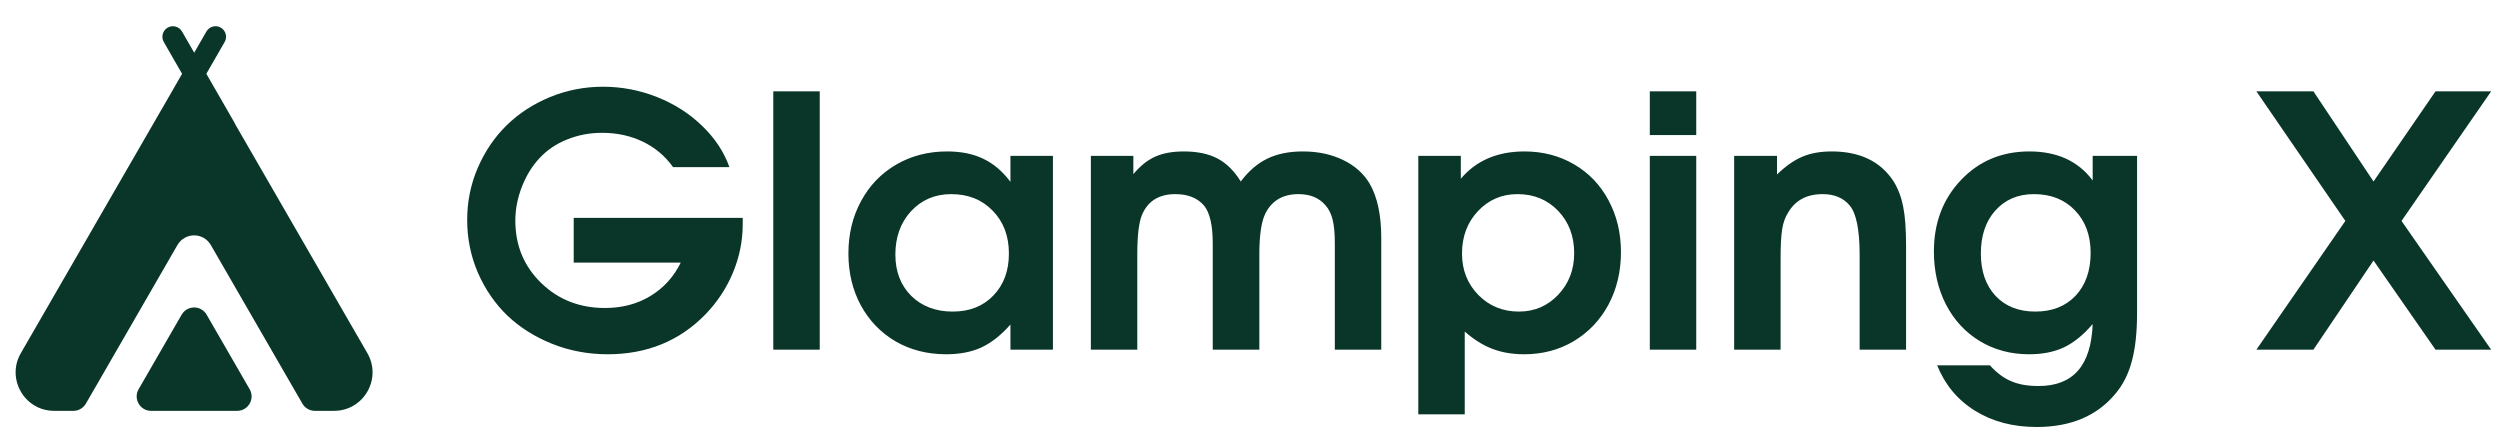
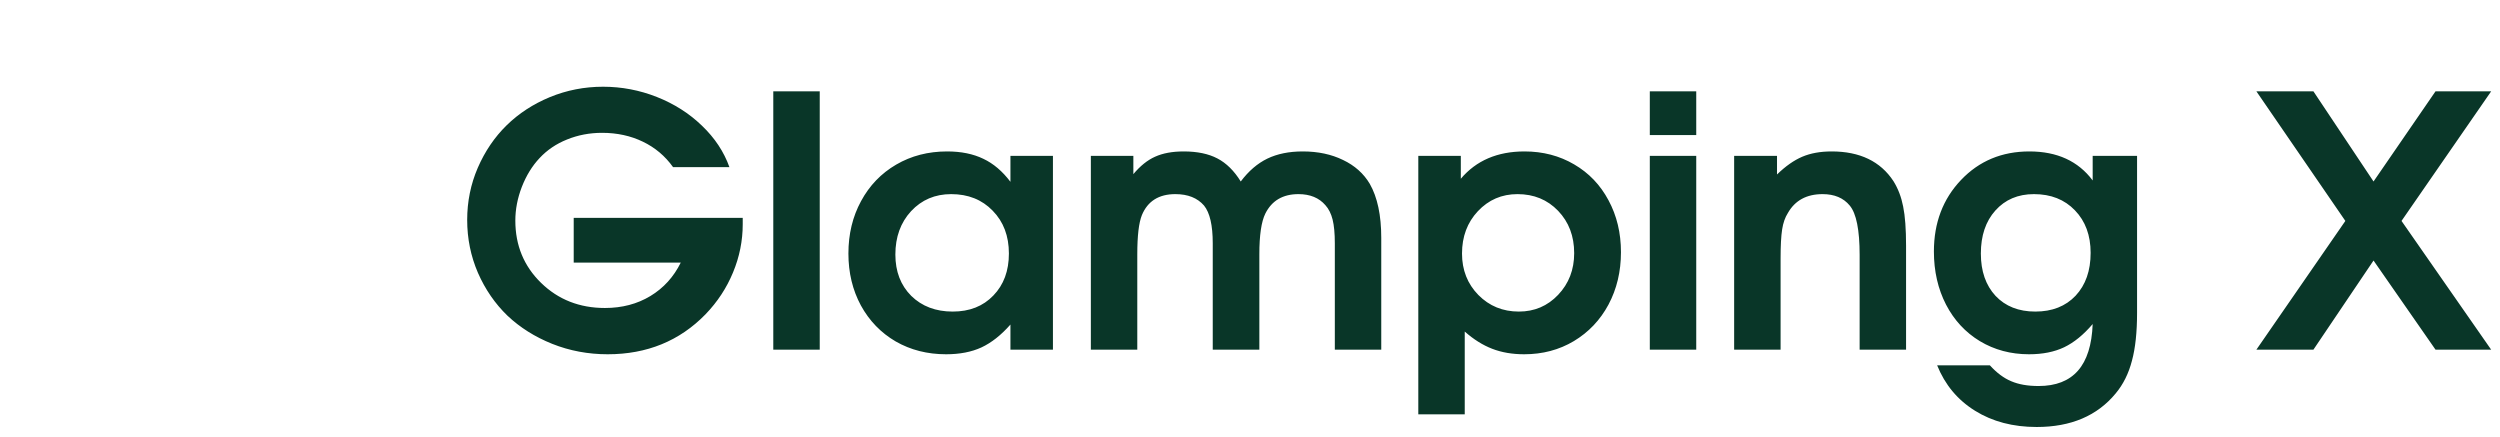
<svg xmlns="http://www.w3.org/2000/svg" width="143" height="25" viewBox="0 0 143 25" fill="none">
  <g clip-path="url(#clip0_9911_17345)">
-     <path fill-rule="evenodd" clip-rule="evenodd" d="M9.59 1.58C9.302 1.746 9.203 2.114 9.368 2.402L10.415 4.221L9.236 6.271C9.223 6.292 9.21 6.313 9.197 6.335L1.192 20.2C0.345 21.667 1.404 23.5 3.097 23.5H4.198C4.493 23.5 4.765 23.343 4.913 23.087L10.152 14.012C10.349 13.672 10.712 13.463 11.105 13.463C11.498 13.463 11.861 13.672 12.057 14.012L17.297 23.087C17.444 23.343 17.716 23.5 18.011 23.5H19.108C20.801 23.5 21.86 21.667 21.013 20.2L13.438 7.079L13.446 7.075L11.803 4.221L12.85 2.402C13.016 2.114 12.917 1.746 12.629 1.58C12.341 1.415 11.973 1.514 11.807 1.802L11.109 3.015L10.411 1.802C10.245 1.514 9.878 1.415 9.59 1.58ZM14.28 22.262L11.819 18C11.502 17.45 10.708 17.45 10.39 18L7.929 22.262C7.612 22.812 8.009 23.5 8.644 23.5H13.566C14.201 23.5 14.598 22.812 14.28 22.262Z" fill="#093628" />
-   </g>
+     </g>
  <path d="M32.816 15.02C32.816 15.02 32.816 14.167 32.816 12.461C32.816 12.461 36.039 12.461 42.484 12.461C42.484 12.461 42.484 12.581 42.484 12.822C42.484 13.773 42.299 14.694 41.928 15.586C41.563 16.471 41.039 17.269 40.355 17.979C38.871 19.502 37.006 20.264 34.76 20.264C33.64 20.264 32.582 20.065 31.586 19.668C30.596 19.271 29.744 18.734 29.027 18.057C28.318 17.373 27.755 16.556 27.338 15.605C26.928 14.655 26.723 13.646 26.723 12.578C26.723 11.53 26.924 10.537 27.328 9.6C27.738 8.656 28.288 7.845 28.979 7.168C29.669 6.491 30.492 5.954 31.449 5.557C32.413 5.16 33.428 4.961 34.496 4.961C35.557 4.961 36.583 5.156 37.572 5.547C38.562 5.938 39.421 6.484 40.15 7.188C40.886 7.891 41.41 8.682 41.723 9.561H38.5C38.044 8.923 37.468 8.438 36.772 8.105C36.075 7.767 35.297 7.598 34.438 7.598C33.728 7.598 33.06 7.725 32.435 7.979C31.817 8.226 31.293 8.581 30.863 9.043C30.44 9.492 30.102 10.042 29.848 10.693C29.6 11.338 29.477 11.979 29.477 12.617C29.477 14.037 29.968 15.225 30.951 16.182C31.934 17.139 33.152 17.617 34.603 17.617C35.58 17.617 36.446 17.389 37.201 16.934C37.956 16.478 38.536 15.84 38.94 15.02H32.816ZM44.232 20C44.232 20 44.232 15.075 44.232 5.225C44.232 5.225 45.118 5.225 46.889 5.225C46.889 5.225 46.889 10.15 46.889 20C46.889 20 46.003 20 44.232 20ZM60.228 8.916C60.228 8.916 60.228 12.611 60.228 20C60.228 20 59.418 20 57.797 20C57.797 20 57.797 19.521 57.797 18.564C57.263 19.17 56.71 19.606 56.137 19.873C55.57 20.134 54.897 20.264 54.115 20.264C53.047 20.264 52.087 20.02 51.234 19.531C50.388 19.037 49.724 18.35 49.242 17.471C48.767 16.592 48.529 15.602 48.529 14.502C48.529 13.389 48.77 12.389 49.252 11.504C49.734 10.612 50.404 9.915 51.264 9.414C52.123 8.913 53.093 8.662 54.174 8.662C54.975 8.662 55.665 8.802 56.244 9.082C56.824 9.355 57.341 9.795 57.797 10.4V8.916H60.228ZM54.408 11.104C53.484 11.104 52.719 11.429 52.113 12.08C51.514 12.731 51.215 13.558 51.215 14.56C51.215 15.531 51.518 16.318 52.123 16.924C52.735 17.523 53.526 17.822 54.496 17.822C55.46 17.822 56.234 17.516 56.82 16.904C57.413 16.292 57.709 15.492 57.709 14.502C57.709 13.499 57.4 12.682 56.781 12.051C56.169 11.419 55.378 11.104 54.408 11.104ZM62.397 20C62.397 20 62.397 16.305 62.397 8.916C62.397 8.916 63.207 8.916 64.828 8.916C64.828 8.916 64.828 9.264 64.828 9.961C65.219 9.492 65.632 9.16 66.068 8.965C66.511 8.763 67.058 8.662 67.709 8.662C68.484 8.662 69.125 8.796 69.633 9.062C70.147 9.329 70.593 9.769 70.971 10.381C71.42 9.782 71.928 9.346 72.494 9.072C73.061 8.799 73.734 8.662 74.516 8.662C75.388 8.662 76.156 8.825 76.82 9.15C77.491 9.469 78.002 9.925 78.353 10.518C78.79 11.286 79.008 12.315 79.008 13.604V20H76.352V13.916C76.352 13.35 76.309 12.897 76.225 12.559C76.14 12.22 76.003 11.947 75.814 11.738C75.45 11.315 74.936 11.104 74.272 11.104C73.38 11.104 72.748 11.475 72.377 12.217C72.149 12.679 72.035 13.454 72.035 14.541V20H69.369C69.369 20 69.369 17.972 69.369 13.916C69.369 12.887 69.203 12.168 68.871 11.758C68.493 11.322 67.947 11.104 67.231 11.104C66.287 11.104 65.648 11.504 65.316 12.305C65.141 12.741 65.053 13.486 65.053 14.541C65.053 14.541 65.053 16.361 65.053 20C65.053 20 64.167 20 62.397 20ZM81.127 23.701C81.127 23.701 81.127 18.773 81.127 8.916C81.127 8.916 81.938 8.916 83.559 8.916C83.559 8.916 83.559 9.352 83.559 10.225C84.438 9.183 85.652 8.662 87.201 8.662C88.256 8.662 89.203 8.91 90.043 9.404C90.883 9.893 91.537 10.576 92.006 11.455C92.481 12.334 92.719 13.324 92.719 14.424C92.719 15.531 92.481 16.53 92.006 17.422C91.531 18.307 90.87 19.004 90.023 19.512C89.184 20.013 88.236 20.264 87.182 20.264C86.505 20.264 85.896 20.16 85.356 19.951C84.815 19.743 84.291 19.414 83.783 18.965V23.701H81.127ZM86.801 11.104C85.902 11.104 85.147 11.429 84.535 12.08C83.93 12.725 83.627 13.532 83.627 14.502C83.627 15.446 83.939 16.237 84.564 16.875C85.189 17.506 85.961 17.822 86.879 17.822C87.771 17.822 88.519 17.503 89.125 16.865C89.737 16.221 90.043 15.426 90.043 14.482C90.043 13.506 89.737 12.699 89.125 12.06C88.513 11.422 87.738 11.104 86.801 11.104ZM94.369 20C94.369 20 94.369 16.305 94.369 8.916C94.369 8.916 95.255 8.916 97.025 8.916C97.025 8.916 97.025 12.611 97.025 20C97.025 20 96.14 20 94.369 20ZM94.369 7.725C94.369 7.725 94.369 6.891 94.369 5.225C94.369 5.225 95.255 5.225 97.025 5.225C97.025 5.225 97.025 6.058 97.025 7.725C97.025 7.725 96.14 7.725 94.369 7.725ZM99.193 20C99.193 20 99.193 16.305 99.193 8.916C99.193 8.916 100.01 8.916 101.645 8.916C101.645 8.916 101.645 9.271 101.645 9.98C102.133 9.505 102.615 9.167 103.09 8.965C103.565 8.763 104.125 8.662 104.77 8.662C106.384 8.662 107.562 9.229 108.305 10.361C108.572 10.791 108.757 11.276 108.861 11.816C108.972 12.357 109.027 13.105 109.027 14.062V20H106.371C106.371 20 106.371 18.193 106.371 14.58C106.371 13.148 106.182 12.207 105.805 11.758C105.447 11.322 104.929 11.104 104.252 11.104C103.34 11.104 102.68 11.462 102.27 12.178C102.107 12.432 101.996 12.747 101.938 13.125C101.879 13.503 101.85 14.053 101.85 14.775V20C101.85 20 100.964 20 99.193 20ZM119.701 8.916C119.701 8.916 120.548 8.916 122.24 8.916C122.24 8.916 122.24 11.911 122.24 17.9C122.24 19.001 122.143 19.912 121.947 20.635C121.758 21.364 121.449 21.986 121.02 22.5C119.965 23.783 118.458 24.424 116.498 24.424C115.144 24.424 113.969 24.115 112.973 23.496C111.977 22.878 111.254 22.012 110.805 20.898H113.822C114.213 21.328 114.62 21.631 115.043 21.807C115.466 21.989 115.987 22.08 116.605 22.08C117.595 22.08 118.347 21.787 118.861 21.201C119.376 20.615 119.656 19.727 119.701 18.535C119.18 19.147 118.637 19.59 118.07 19.863C117.51 20.13 116.84 20.264 116.059 20.264C115.017 20.264 114.079 20.013 113.246 19.512C112.419 19.01 111.775 18.314 111.312 17.422C110.85 16.523 110.619 15.511 110.619 14.385C110.619 12.744 111.137 11.38 112.172 10.293C113.207 9.206 114.509 8.662 116.078 8.662C117.667 8.662 118.874 9.215 119.701 10.322V8.916ZM116.342 11.104C115.43 11.104 114.695 11.416 114.135 12.041C113.581 12.659 113.305 13.48 113.305 14.502C113.305 15.511 113.585 16.318 114.145 16.924C114.711 17.523 115.469 17.822 116.42 17.822C117.383 17.822 118.152 17.52 118.725 16.914C119.298 16.302 119.584 15.485 119.584 14.463C119.584 13.46 119.285 12.65 118.686 12.031C118.093 11.413 117.312 11.104 116.342 11.104ZM129.066 20C129.066 20 130.762 17.546 134.154 12.637C134.154 12.637 132.458 10.166 129.066 5.225C129.066 5.225 130.154 5.225 132.328 5.225C132.328 5.225 133.474 6.943 135.766 10.381C135.766 10.381 136.947 8.662 139.311 5.225C139.311 5.225 140.372 5.225 142.494 5.225C142.494 5.225 140.785 7.695 137.367 12.637C137.367 12.637 139.076 15.091 142.494 20C142.494 20 141.433 20 139.311 20C139.311 20 138.129 18.301 135.766 14.902C135.766 14.902 134.62 16.602 132.328 20C132.328 20 131.241 20 129.066 20Z" fill="#093628" />
  <defs>
    <clipPath id="clip0_9911_17345">
      <rect width="22" height="22" fill="white" transform="translate(0 1.5)" />
    </clipPath>
  </defs>
</svg>